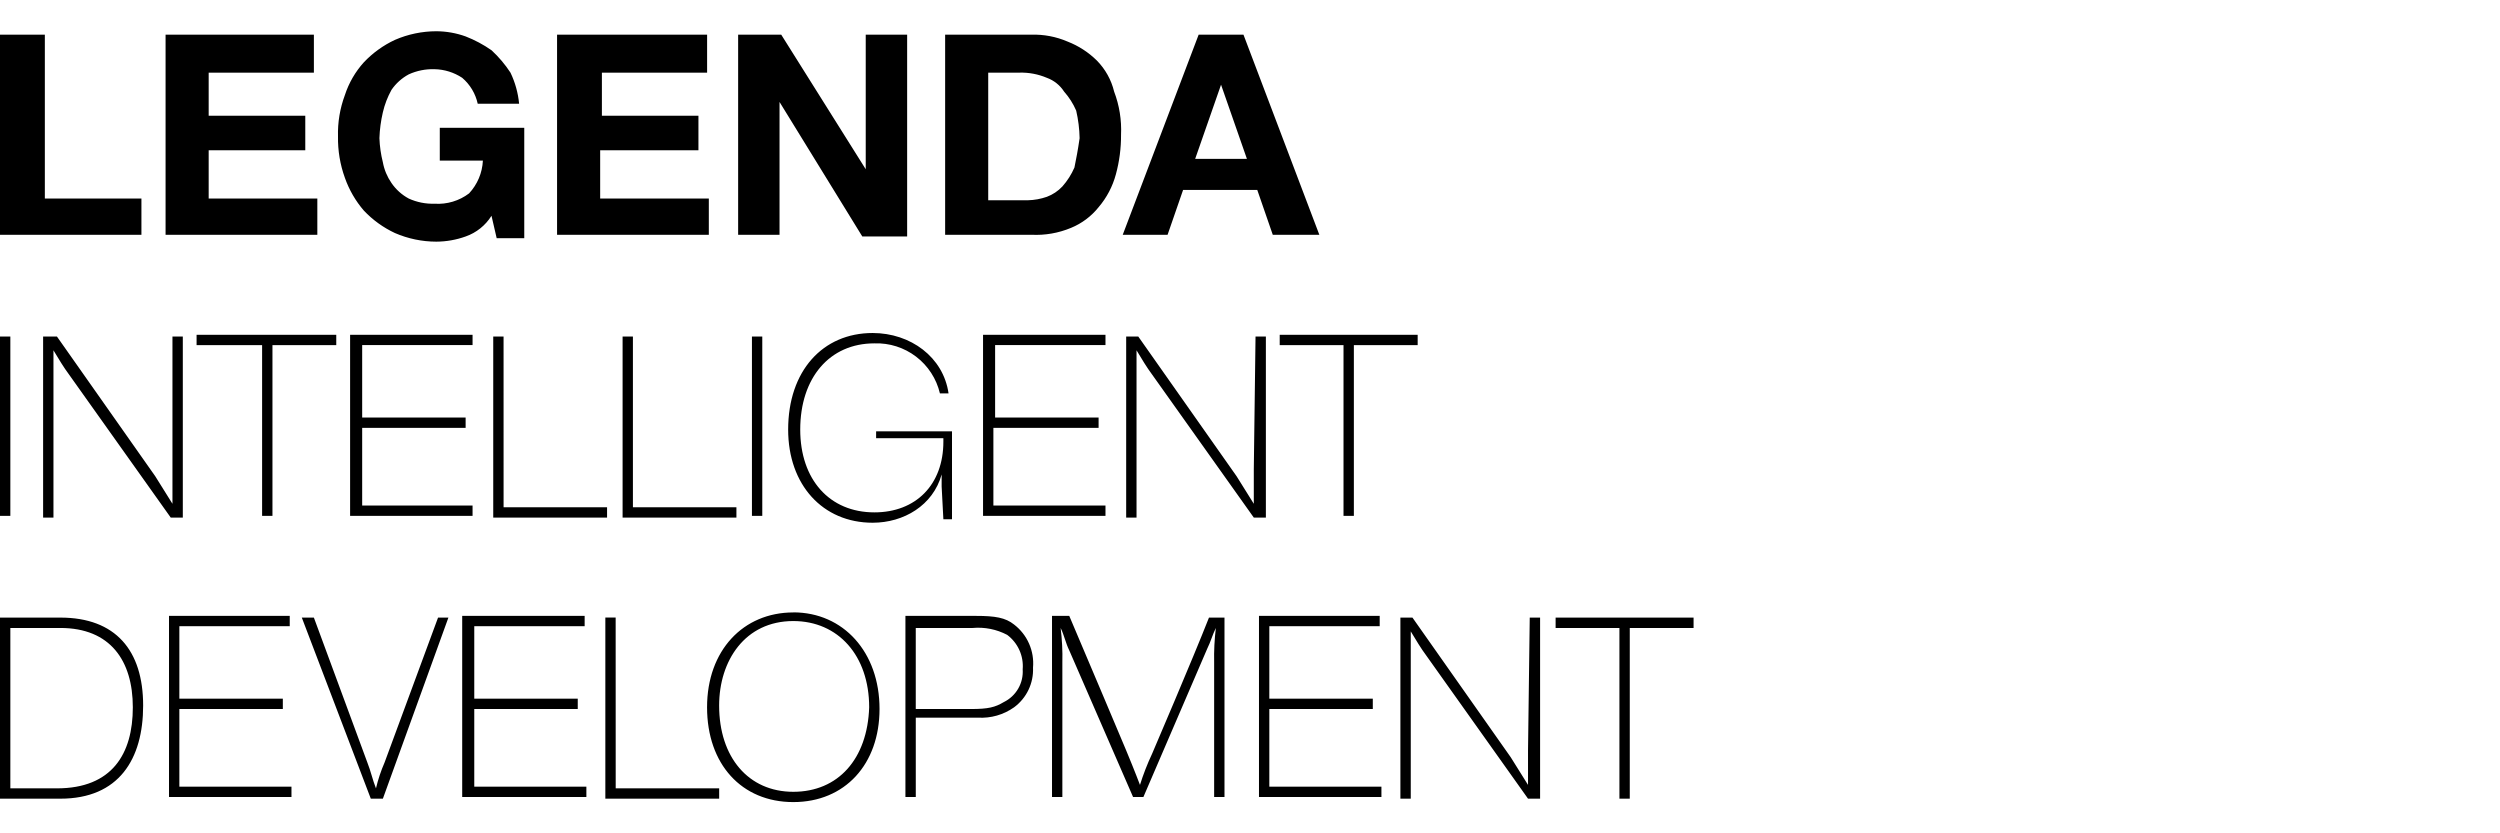
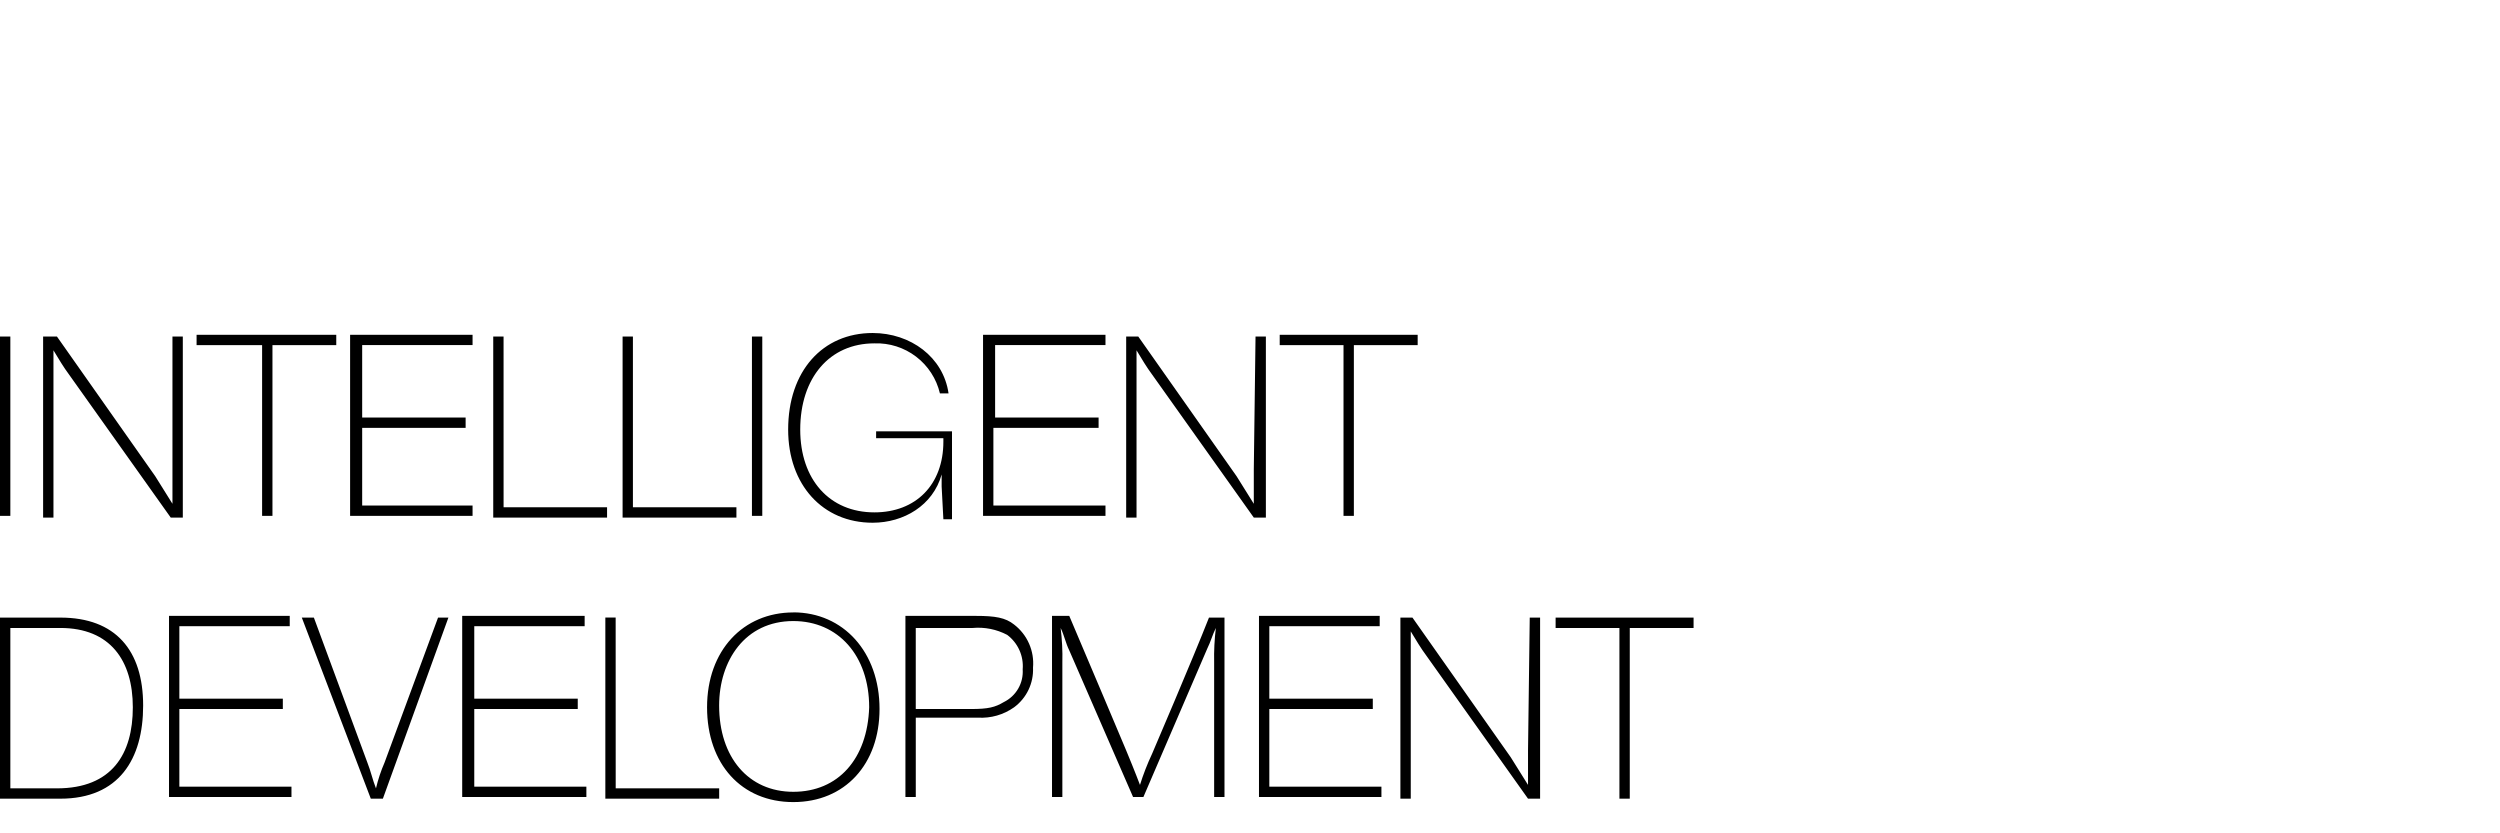
<svg xmlns="http://www.w3.org/2000/svg" width="240" height="80" viewBox="0 0 240 80" fill="none">
-   <path d="M114.736 15.252L117.22 8.132L119.704 15.252H114.736ZM119.374 3.331H115.069L107.783 22.538H112.088L113.577 18.233H120.697L122.186 22.538H126.656L119.374 3.331ZM103.147 16.079C102.859 16.744 102.468 17.359 101.988 17.901C101.575 18.342 101.065 18.682 100.498 18.894C99.912 19.098 99.297 19.21 98.677 19.225H94.869V6.973H97.849C98.758 6.946 99.661 7.116 100.498 7.47C101.18 7.718 101.762 8.183 102.154 8.795C102.634 9.337 103.025 9.951 103.313 10.616C103.514 11.485 103.625 12.373 103.643 13.265C103.478 14.424 103.313 15.252 103.147 16.077V16.079ZM105.299 5.812C104.496 5.019 103.539 4.4 102.487 3.991C101.39 3.518 100.202 3.292 99.008 3.329H90.733V22.538H99.011C100.314 22.605 101.615 22.378 102.819 21.875C103.857 21.45 104.768 20.765 105.468 19.888C106.246 18.975 106.811 17.901 107.123 16.742C107.461 15.502 107.628 14.221 107.62 12.935C107.684 11.524 107.458 10.116 106.957 8.796C106.685 7.669 106.111 6.638 105.299 5.812V5.812ZM83.11 16.247L75 3.331H70.861V22.538H74.835V9.788L82.781 22.702H87.086V3.331H83.11V16.247ZM57.782 14.424H67.05V11.113H57.782V6.973H67.882V3.331H53.478V22.538H68.047V19.06H57.616V14.424H57.782ZM42.219 15.418H46.358C46.301 16.59 45.832 17.704 45.033 18.564C44.085 19.282 42.91 19.635 41.722 19.557C40.867 19.585 40.017 19.415 39.239 19.06C38.575 18.703 38.008 18.192 37.583 17.57C37.169 16.974 36.886 16.296 36.755 15.581C36.564 14.822 36.453 14.045 36.424 13.263C36.453 12.427 36.564 11.595 36.755 10.78C36.93 10.027 37.208 9.303 37.583 8.627C38.008 8.006 38.575 7.495 39.239 7.139C40.017 6.784 40.867 6.614 41.722 6.643C42.666 6.663 43.584 6.95 44.371 7.47C45.126 8.114 45.649 8.987 45.861 9.957H49.835C49.736 8.922 49.456 7.913 49.007 6.976C48.491 6.186 47.879 5.464 47.185 4.824C46.413 4.284 45.579 3.839 44.7 3.497C43.798 3.172 42.847 3.004 41.888 3C40.521 3.002 39.168 3.283 37.914 3.828C36.793 4.351 35.781 5.082 34.931 5.98C34.109 6.889 33.488 7.961 33.11 9.126C32.636 10.396 32.411 11.745 32.448 13.1C32.425 14.454 32.649 15.8 33.11 17.073C33.516 18.226 34.134 19.293 34.931 20.218C35.781 21.117 36.792 21.847 37.912 22.371C39.166 22.916 40.52 23.198 41.888 23.199C42.847 23.195 43.798 23.027 44.7 22.702C45.73 22.342 46.607 21.641 47.184 20.715L47.681 22.867H50.329V12.272H42.219V15.418ZM20.033 14.424H29.307V11.113H20.033V6.973H30.133V3.331H15.895V22.538H30.464V19.06H20.033V14.424ZM4.305 3.331H0V22.538H13.577V19.06H4.305V3.331Z" fill="black" />
  <path d="M122.852 32.304V33.132H128.977V49.523H129.971V33.132H136.096V32.139H122.852V32.304ZM120.365 45.052V48.364C119.869 47.535 119.206 46.542 118.71 45.715L109.272 32.304H108.113V49.688H109.107V33.629C109.603 34.457 110.1 35.284 110.596 35.947L120.365 49.688H121.524V32.304H120.531L120.365 45.052ZM95.531 41.076H105.465V40.086H95.531V33.129H106.126V32.139H94.372V49.523H106.126V48.529H95.365V41.076H95.531ZM84.107 42.069H90.564V42.4C90.564 46.539 87.915 49.188 83.941 49.188C79.636 49.188 76.822 46.042 76.822 41.241C76.822 36.274 79.634 32.963 83.941 32.963C85.383 32.912 86.798 33.363 87.945 34.238C89.092 35.114 89.9 36.36 90.232 37.764H91.06C90.563 34.286 87.417 31.969 83.775 31.969C78.974 31.969 75.663 35.612 75.663 41.241C75.663 46.539 78.974 50.182 83.775 50.182C86.756 50.182 89.57 48.526 90.398 45.546V46.705L90.564 49.851H91.392V41.41H84.108L84.107 42.069ZM72.186 49.523H73.179V32.304H72.186V49.523ZM60.76 32.304H59.769V49.688H70.696V48.699H60.76V32.304ZM48.342 32.304H47.351V49.688H58.278V48.699H48.344L48.342 32.304ZM34.769 41.076H44.7V40.086H34.769V33.129H45.366V32.139H33.61V49.523H45.366V48.529H34.769V41.076ZM19.04 33.132H25.162V49.523H26.156V33.132H32.281V32.139H18.872V33.132H19.04ZM16.556 45.052V48.364C16.06 47.535 15.397 46.542 14.901 45.715L5.464 32.304H4.139V49.688H5.132V33.629C5.629 34.457 6.126 35.284 6.622 35.947L16.391 49.688H17.55V32.304H16.556V45.052ZM0 49.523H0.993V32.304H0V49.523ZM149.339 59.292V60.285H155.465V76.673H156.458V60.285H162.583V59.291L149.339 59.292ZM146.69 72.04V75.351C146.193 74.523 145.531 73.53 145.034 72.702L135.597 59.291H134.438V76.673H135.433V60.614C135.93 61.442 136.426 62.269 136.923 62.932L146.69 76.673H147.849V59.291H146.855L146.69 72.04ZM121.855 68.066H131.789V67.073H121.855V60.116H132.451V59.126H120.862V76.51H132.617V75.517H121.855V68.066ZM110.596 72.371C110.144 73.338 109.757 74.334 109.437 75.352C109.437 75.352 108.941 74.027 108.113 72.041C108.113 72.041 104.139 62.603 102.649 59.126H100.993V76.511H101.986V63.596C102.014 62.489 101.958 61.383 101.821 60.285C102.151 60.947 102.317 61.774 102.649 62.437L108.774 76.51H109.767L115.895 62.272C116.226 61.609 116.392 60.947 116.723 60.285C116.59 61.383 116.534 62.489 116.558 63.596V76.51H117.551V59.291H116.061C114.571 63.099 110.597 72.371 110.597 72.371L110.596 72.371ZM96.357 67.404C95.529 67.901 94.868 68.066 93.211 68.066H87.913V60.285H93.377C94.522 60.182 95.671 60.412 96.688 60.947C97.197 61.327 97.6 61.831 97.861 62.41C98.122 62.989 98.231 63.625 98.178 64.258C98.222 64.904 98.072 65.548 97.747 66.109C97.423 66.669 96.939 67.12 96.357 67.404H96.357ZM97.35 59.954C96.522 59.291 95.528 59.126 93.707 59.126H86.921V76.51H87.915V68.894H93.875C95.114 68.97 96.341 68.619 97.353 67.901C97.945 67.463 98.42 66.887 98.737 66.223C99.053 65.559 99.202 64.827 99.17 64.092C99.239 63.305 99.109 62.512 98.79 61.789C98.472 61.065 97.976 60.434 97.348 59.953L97.35 59.954ZM76.156 76.013C71.851 76.013 69.037 72.701 69.037 67.734C69.037 63.429 71.52 59.621 76.156 59.621C80.461 59.621 83.441 62.932 83.441 67.9C83.275 72.867 80.461 76.013 76.156 76.013ZM76.156 58.794C71.355 58.794 67.878 62.437 67.878 67.897C67.878 73.357 71.189 77 76.156 77C81.124 77 84.435 73.357 84.435 68.059C84.435 62.595 80.956 58.787 76.156 58.787V58.794ZM59.103 59.284H58.113V76.673H69.04V75.682H59.107L59.103 59.284ZM45.53 68.066H55.464V67.073H45.53V60.116H56.126V59.126H44.371V76.51H56.292V75.517H45.53V68.066ZM36.921 73.195C36.571 73.998 36.294 74.83 36.093 75.682C35.763 74.854 35.597 74.026 35.265 73.198L30.133 59.291H28.974L35.597 76.673H36.756L43.047 59.289H42.053L36.921 73.195ZM17.218 68.066H27.152V67.073H17.218V60.116H27.815V59.126H16.225V76.51H27.981V75.517H17.218V68.066ZM5.464 75.682H0.993V60.285H5.795C10.596 60.285 12.751 63.431 12.751 67.901C12.751 72.371 10.761 75.682 5.464 75.682ZM5.795 59.291H0V76.673H5.795C11.424 76.673 13.742 72.866 13.742 67.733C13.742 62.434 11.093 59.289 5.795 59.289" fill="black" />
</svg>